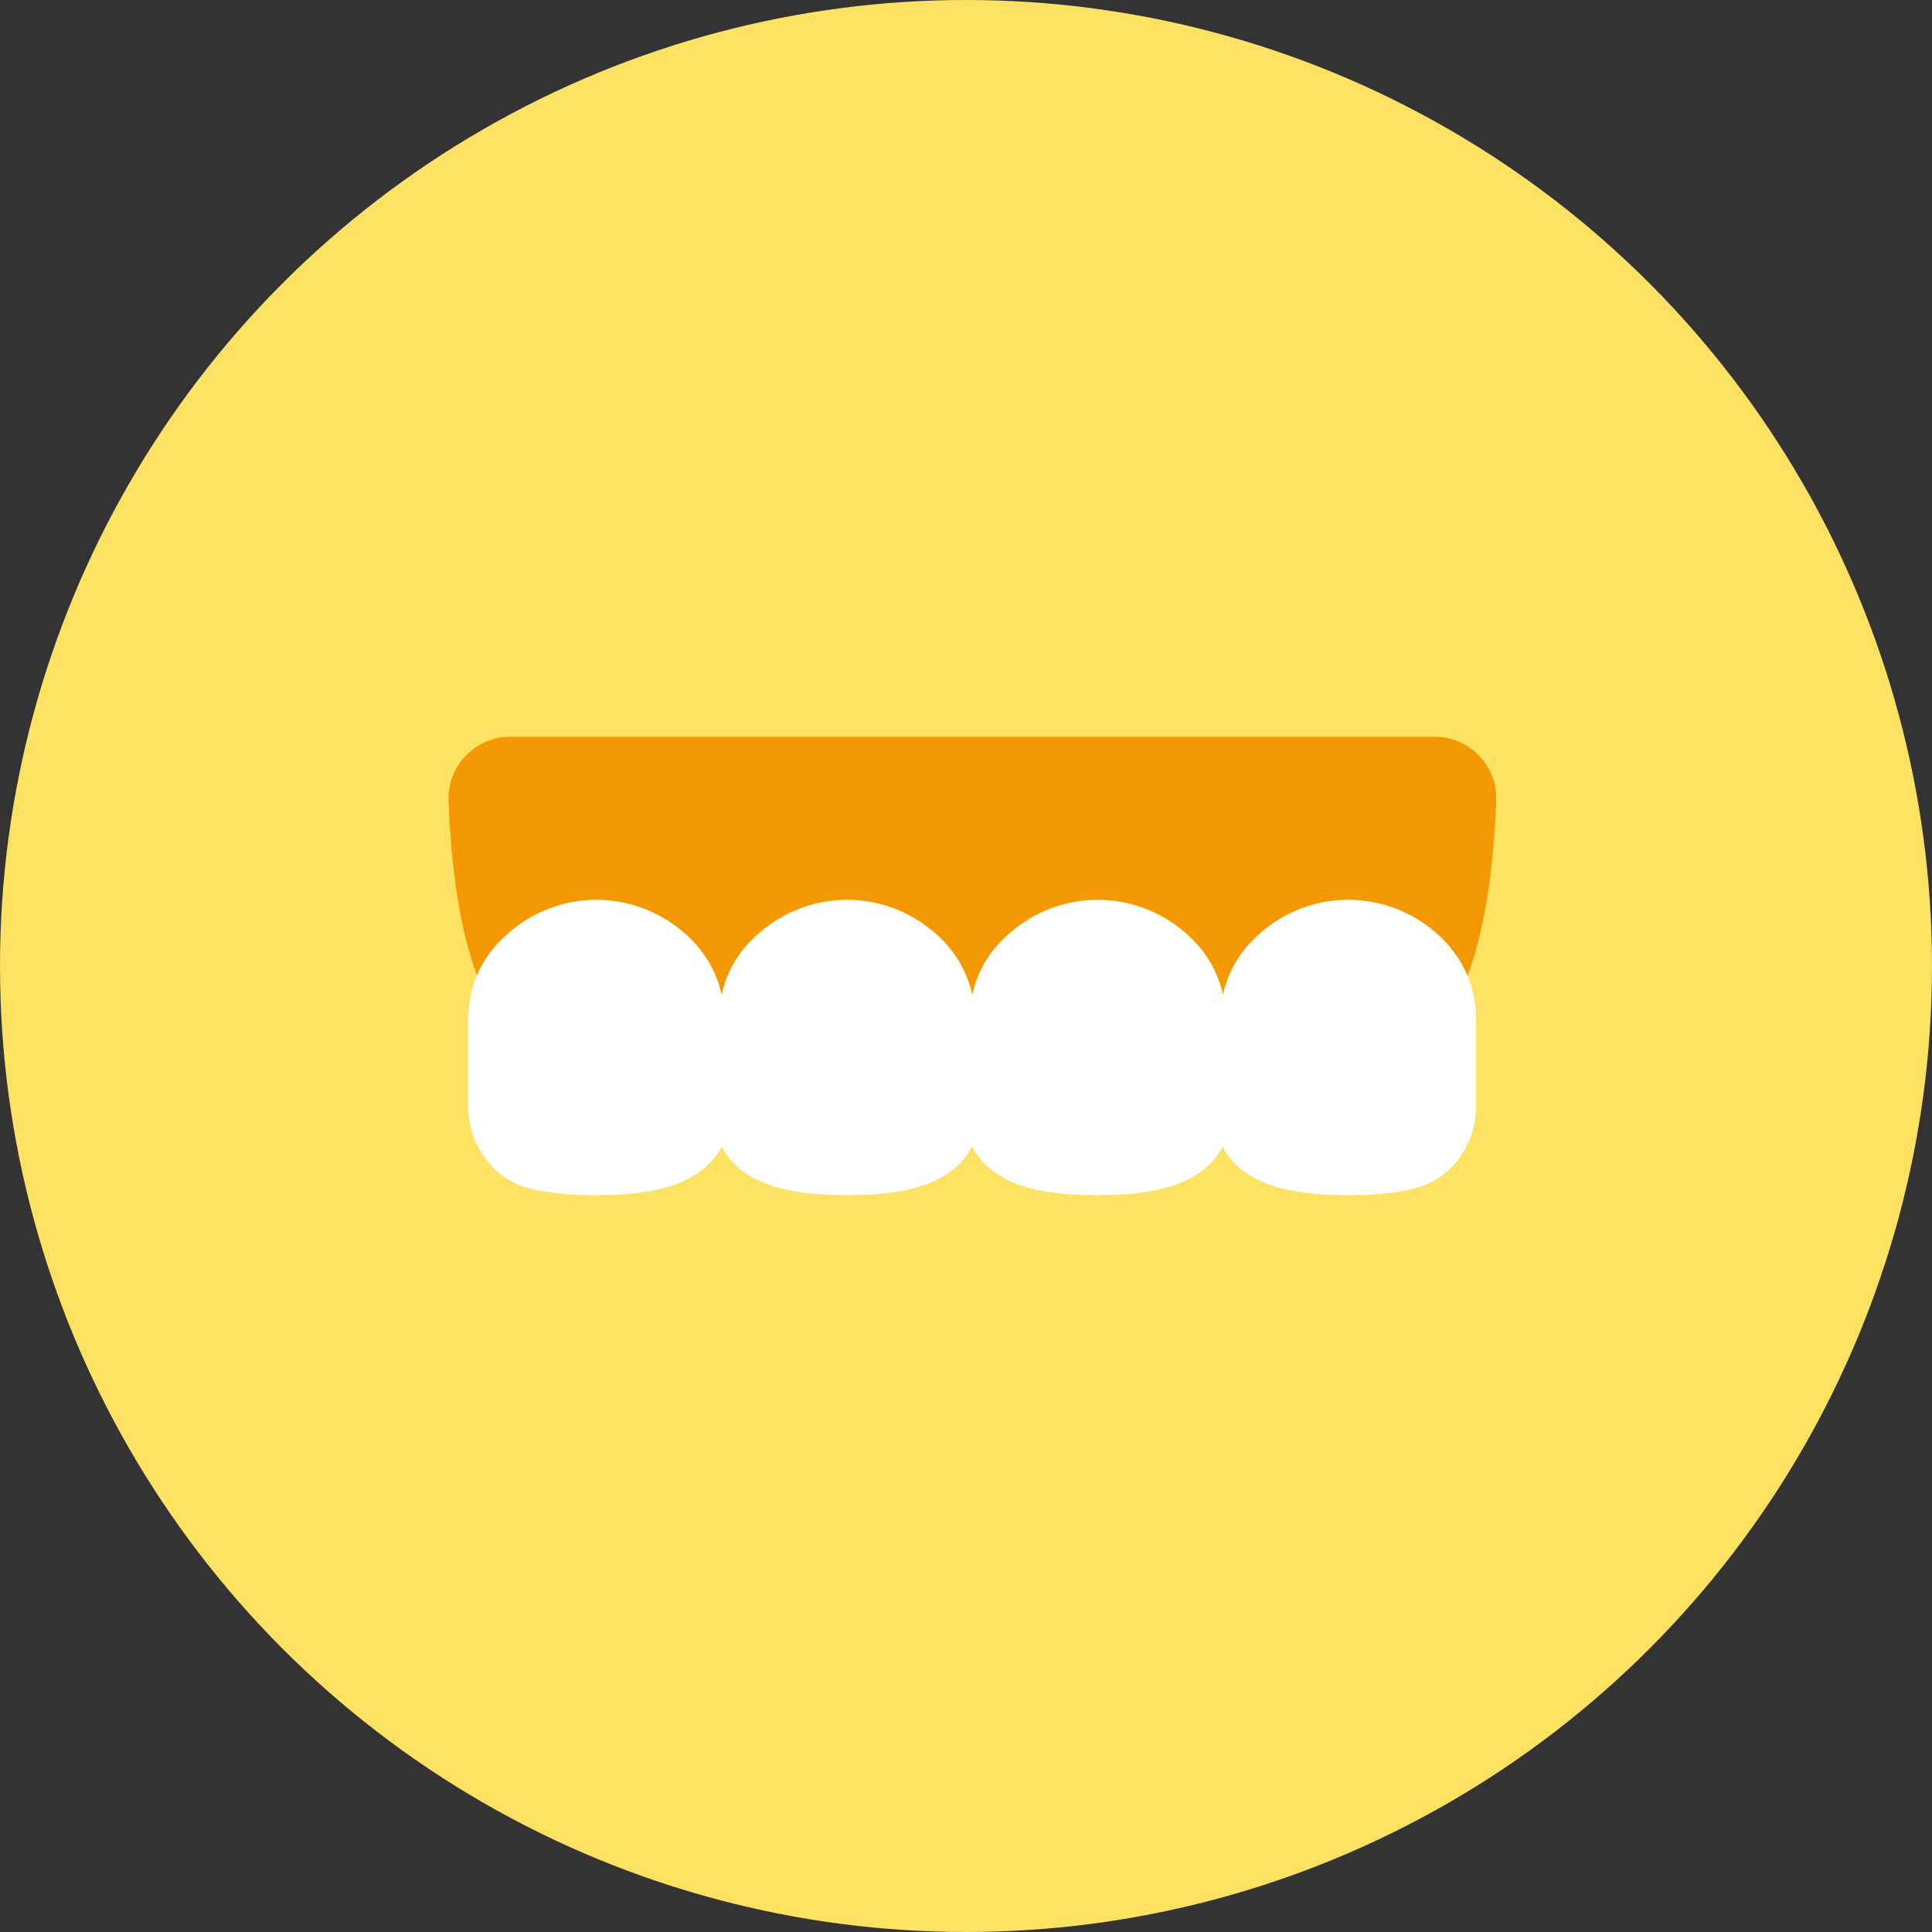
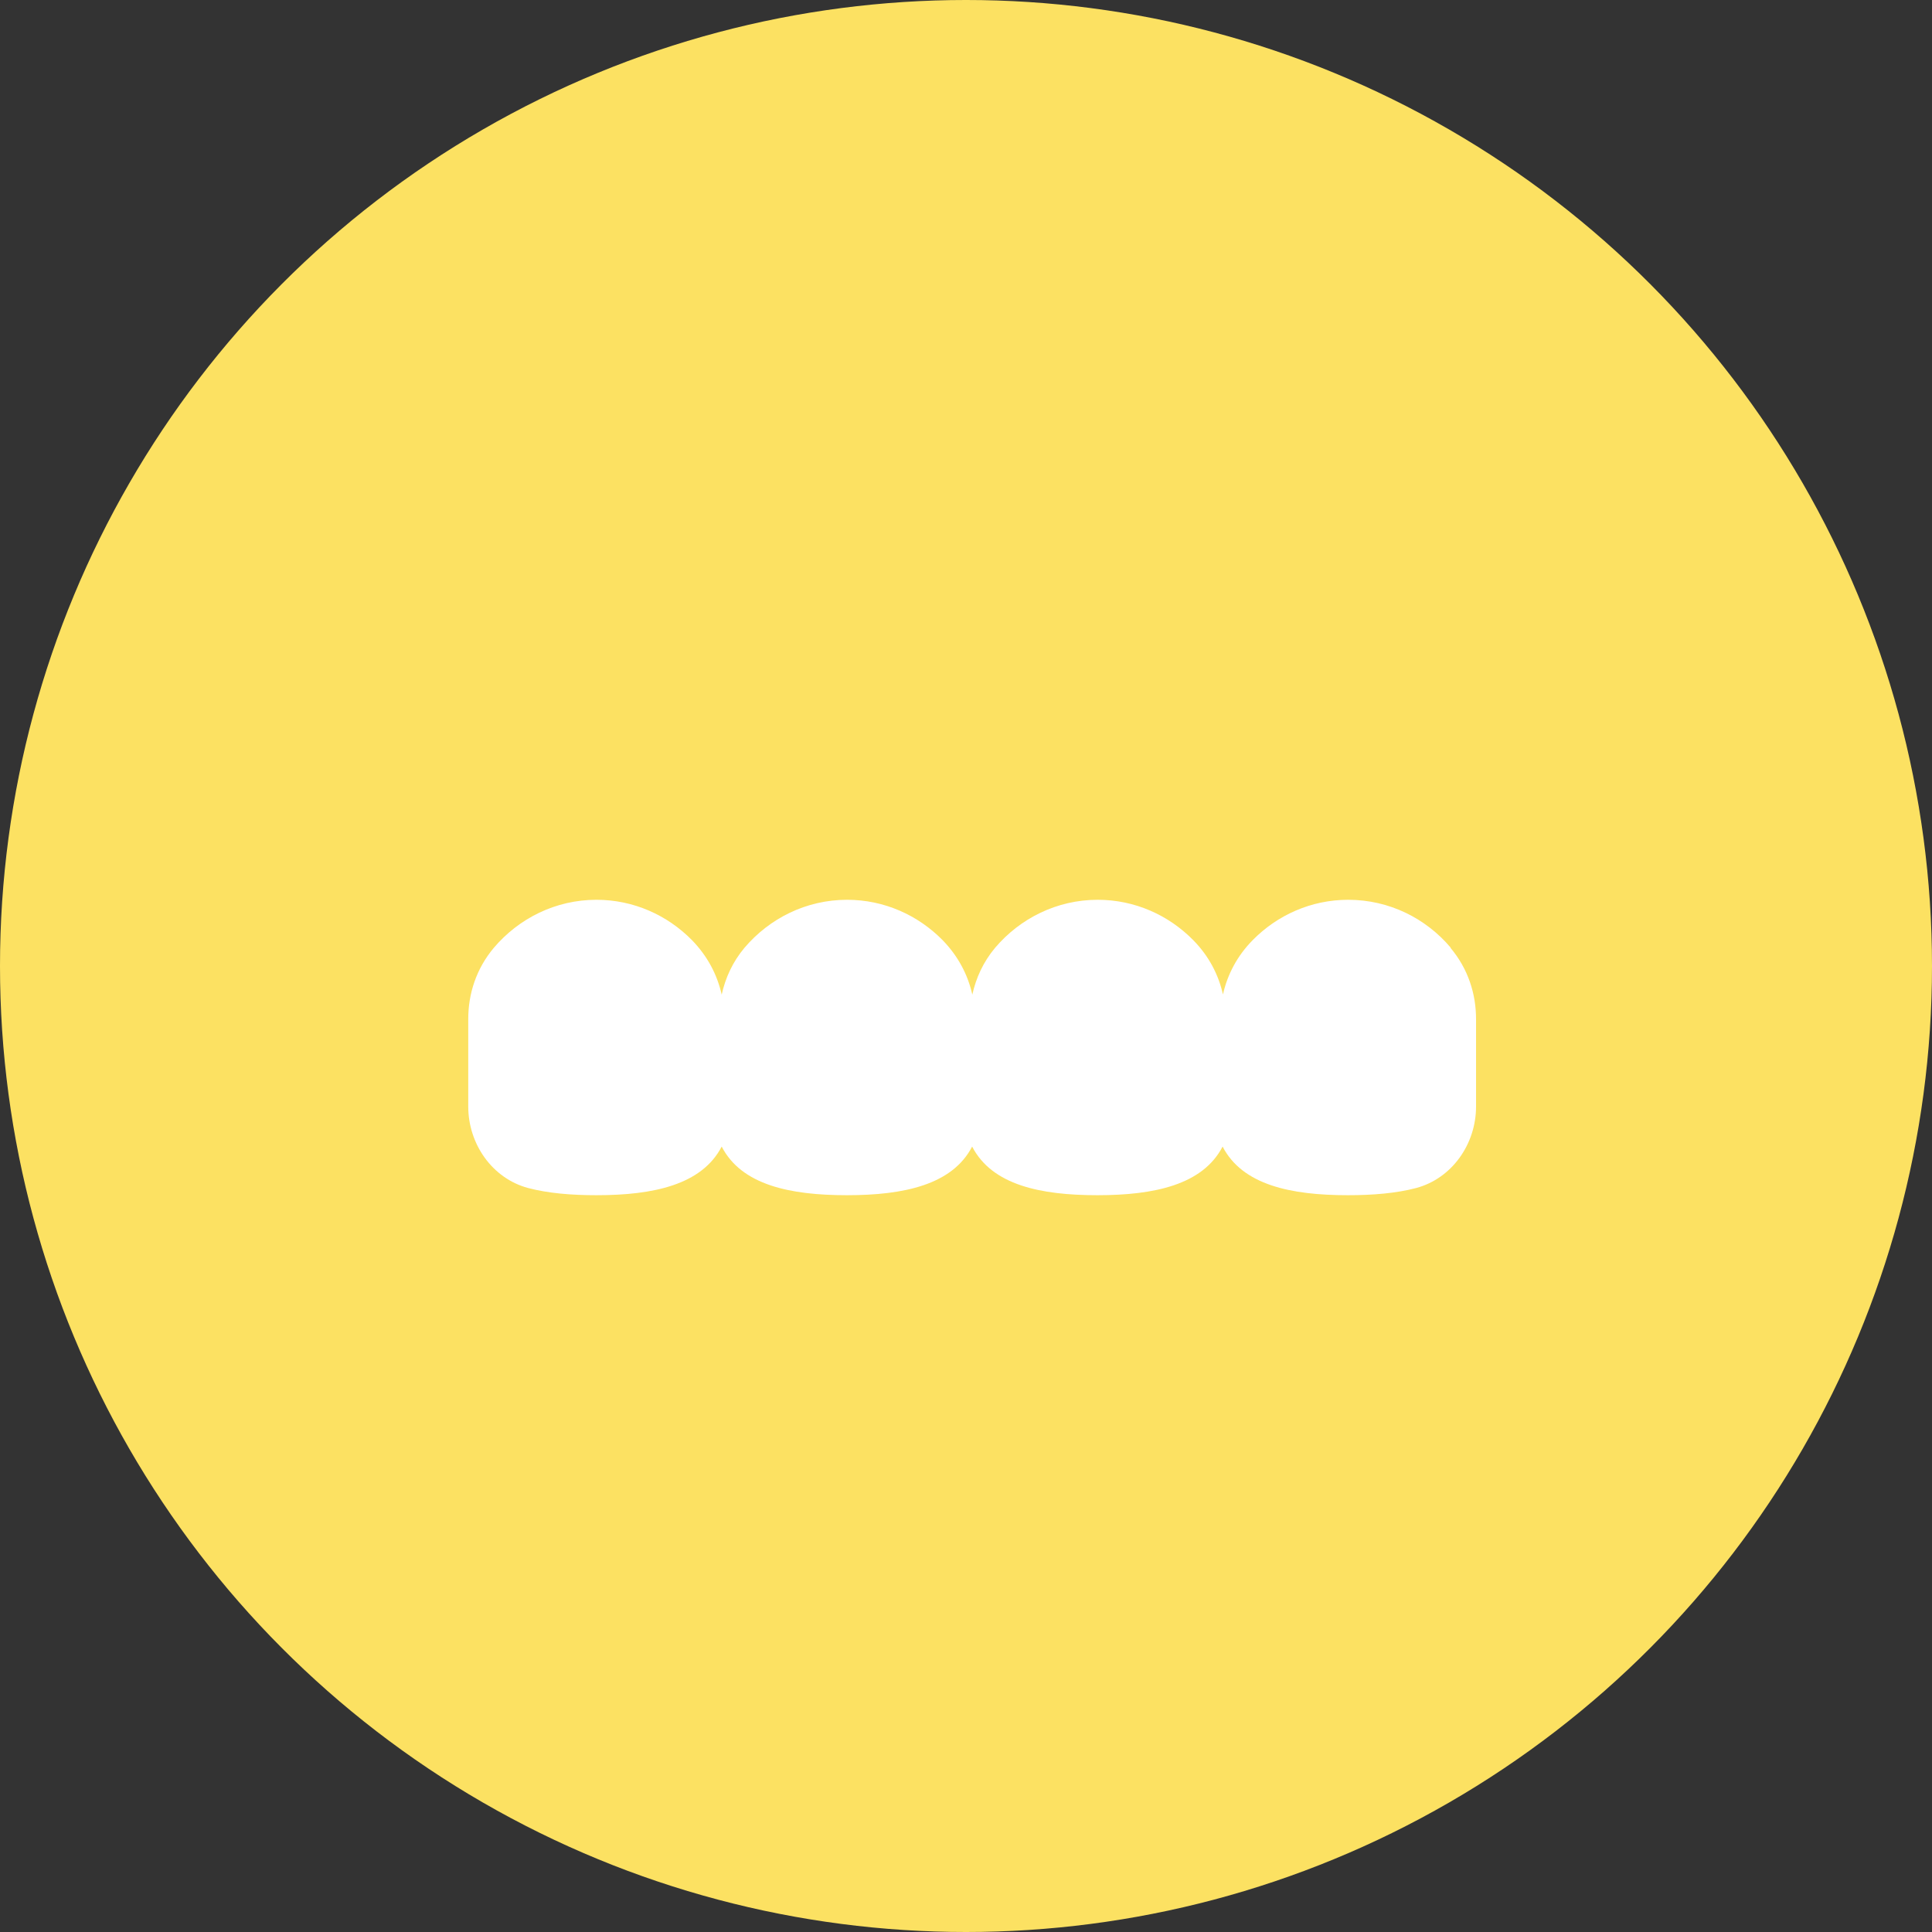
<svg xmlns="http://www.w3.org/2000/svg" width="110" height="110" viewBox="0 0 110 110" fill="none">
  <rect x="0" y="0" width="110" height="110" fill="#333333" stroke="none" />
  <circle cx="55" cy="55" r="55" fill="#FCE162" />
-   <path d="M33.04 60.59H77.69C83.63 60.59 84.92 52.1 85.19 45.61C85.27 43.61 83.68 41.95 81.68 41.95H29.05C27.05 41.95 25.46 43.62 25.54 45.61C25.8 52.1 27.1 60.59 33.04 60.59Z" fill="#F39800" />
  <path d="M82.6 53.96C81.19 52.29 79.1 51.23 76.76 51.23C74.64 51.23 72.72 52.111 71.33 53.52C70.43 54.431 69.88 55.501 69.63 56.62C69.38 55.501 68.83 54.431 67.93 53.52C66.54 52.111 64.62 51.23 62.5 51.23C60.17 51.23 58.08 52.29 56.66 53.96C55.98 54.77 55.57 55.681 55.36 56.63C55.11 55.511 54.56 54.441 53.66 53.52C52.27 52.111 50.35 51.23 48.23 51.23C45.9 51.23 43.81 52.29 42.39 53.96C41.71 54.77 41.3 55.681 41.09 56.63C40.84 55.511 40.29 54.441 39.39 53.52C38 52.111 36.08 51.23 33.96 51.23C31.63 51.23 29.54 52.29 28.12 53.96C27.11 55.16 26.66 56.59 26.66 58.02V63.001C26.66 65.13 28.02 67.091 30.07 67.641C31.21 67.941 32.54 68.05 33.96 68.05C37.2 68.05 39.96 67.46 41.09 65.281C42.22 67.471 44.98 68.05 48.22 68.05C51.46 68.05 54.22 67.46 55.35 65.281C56.48 67.471 59.24 68.05 62.48 68.05C65.72 68.05 68.48 67.46 69.61 65.281C70.74 67.471 73.5 68.05 76.74 68.05C78.16 68.05 79.49 67.941 80.63 67.641C82.68 67.091 84.04 65.13 84.04 63.001V58.02C84.04 56.59 83.59 55.16 82.58 53.96H82.6Z" fill="white" />
</svg>